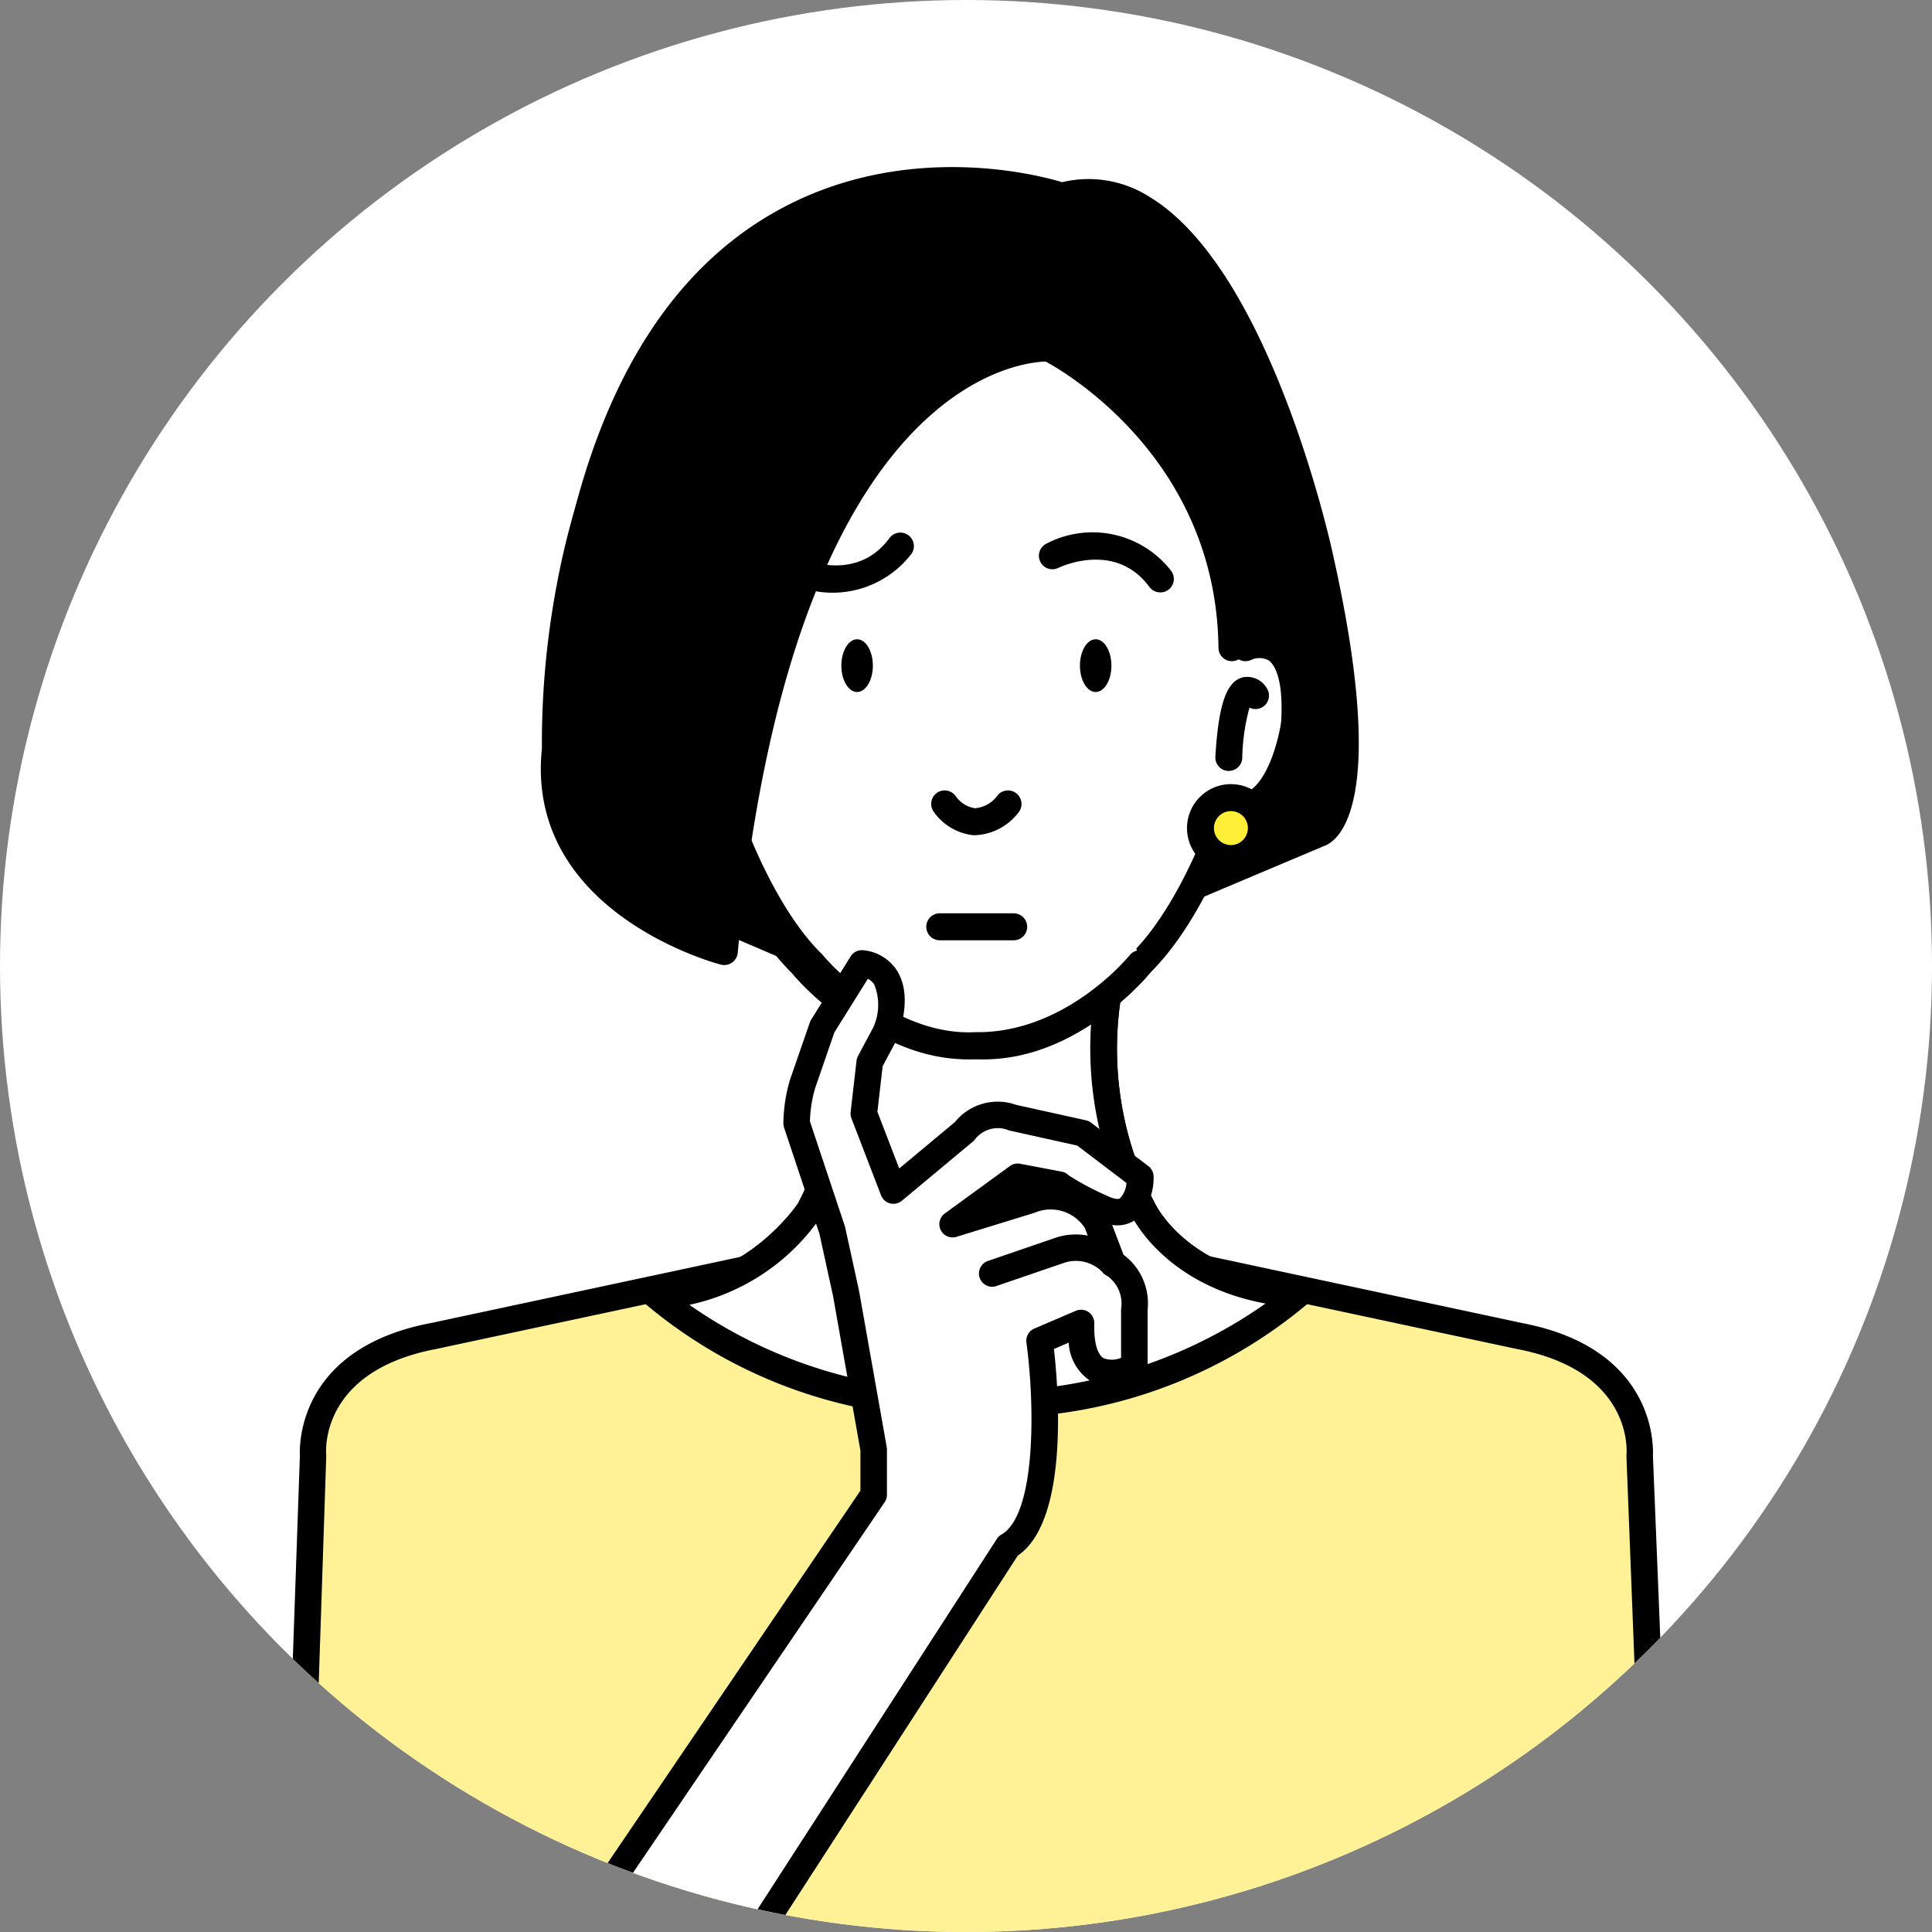
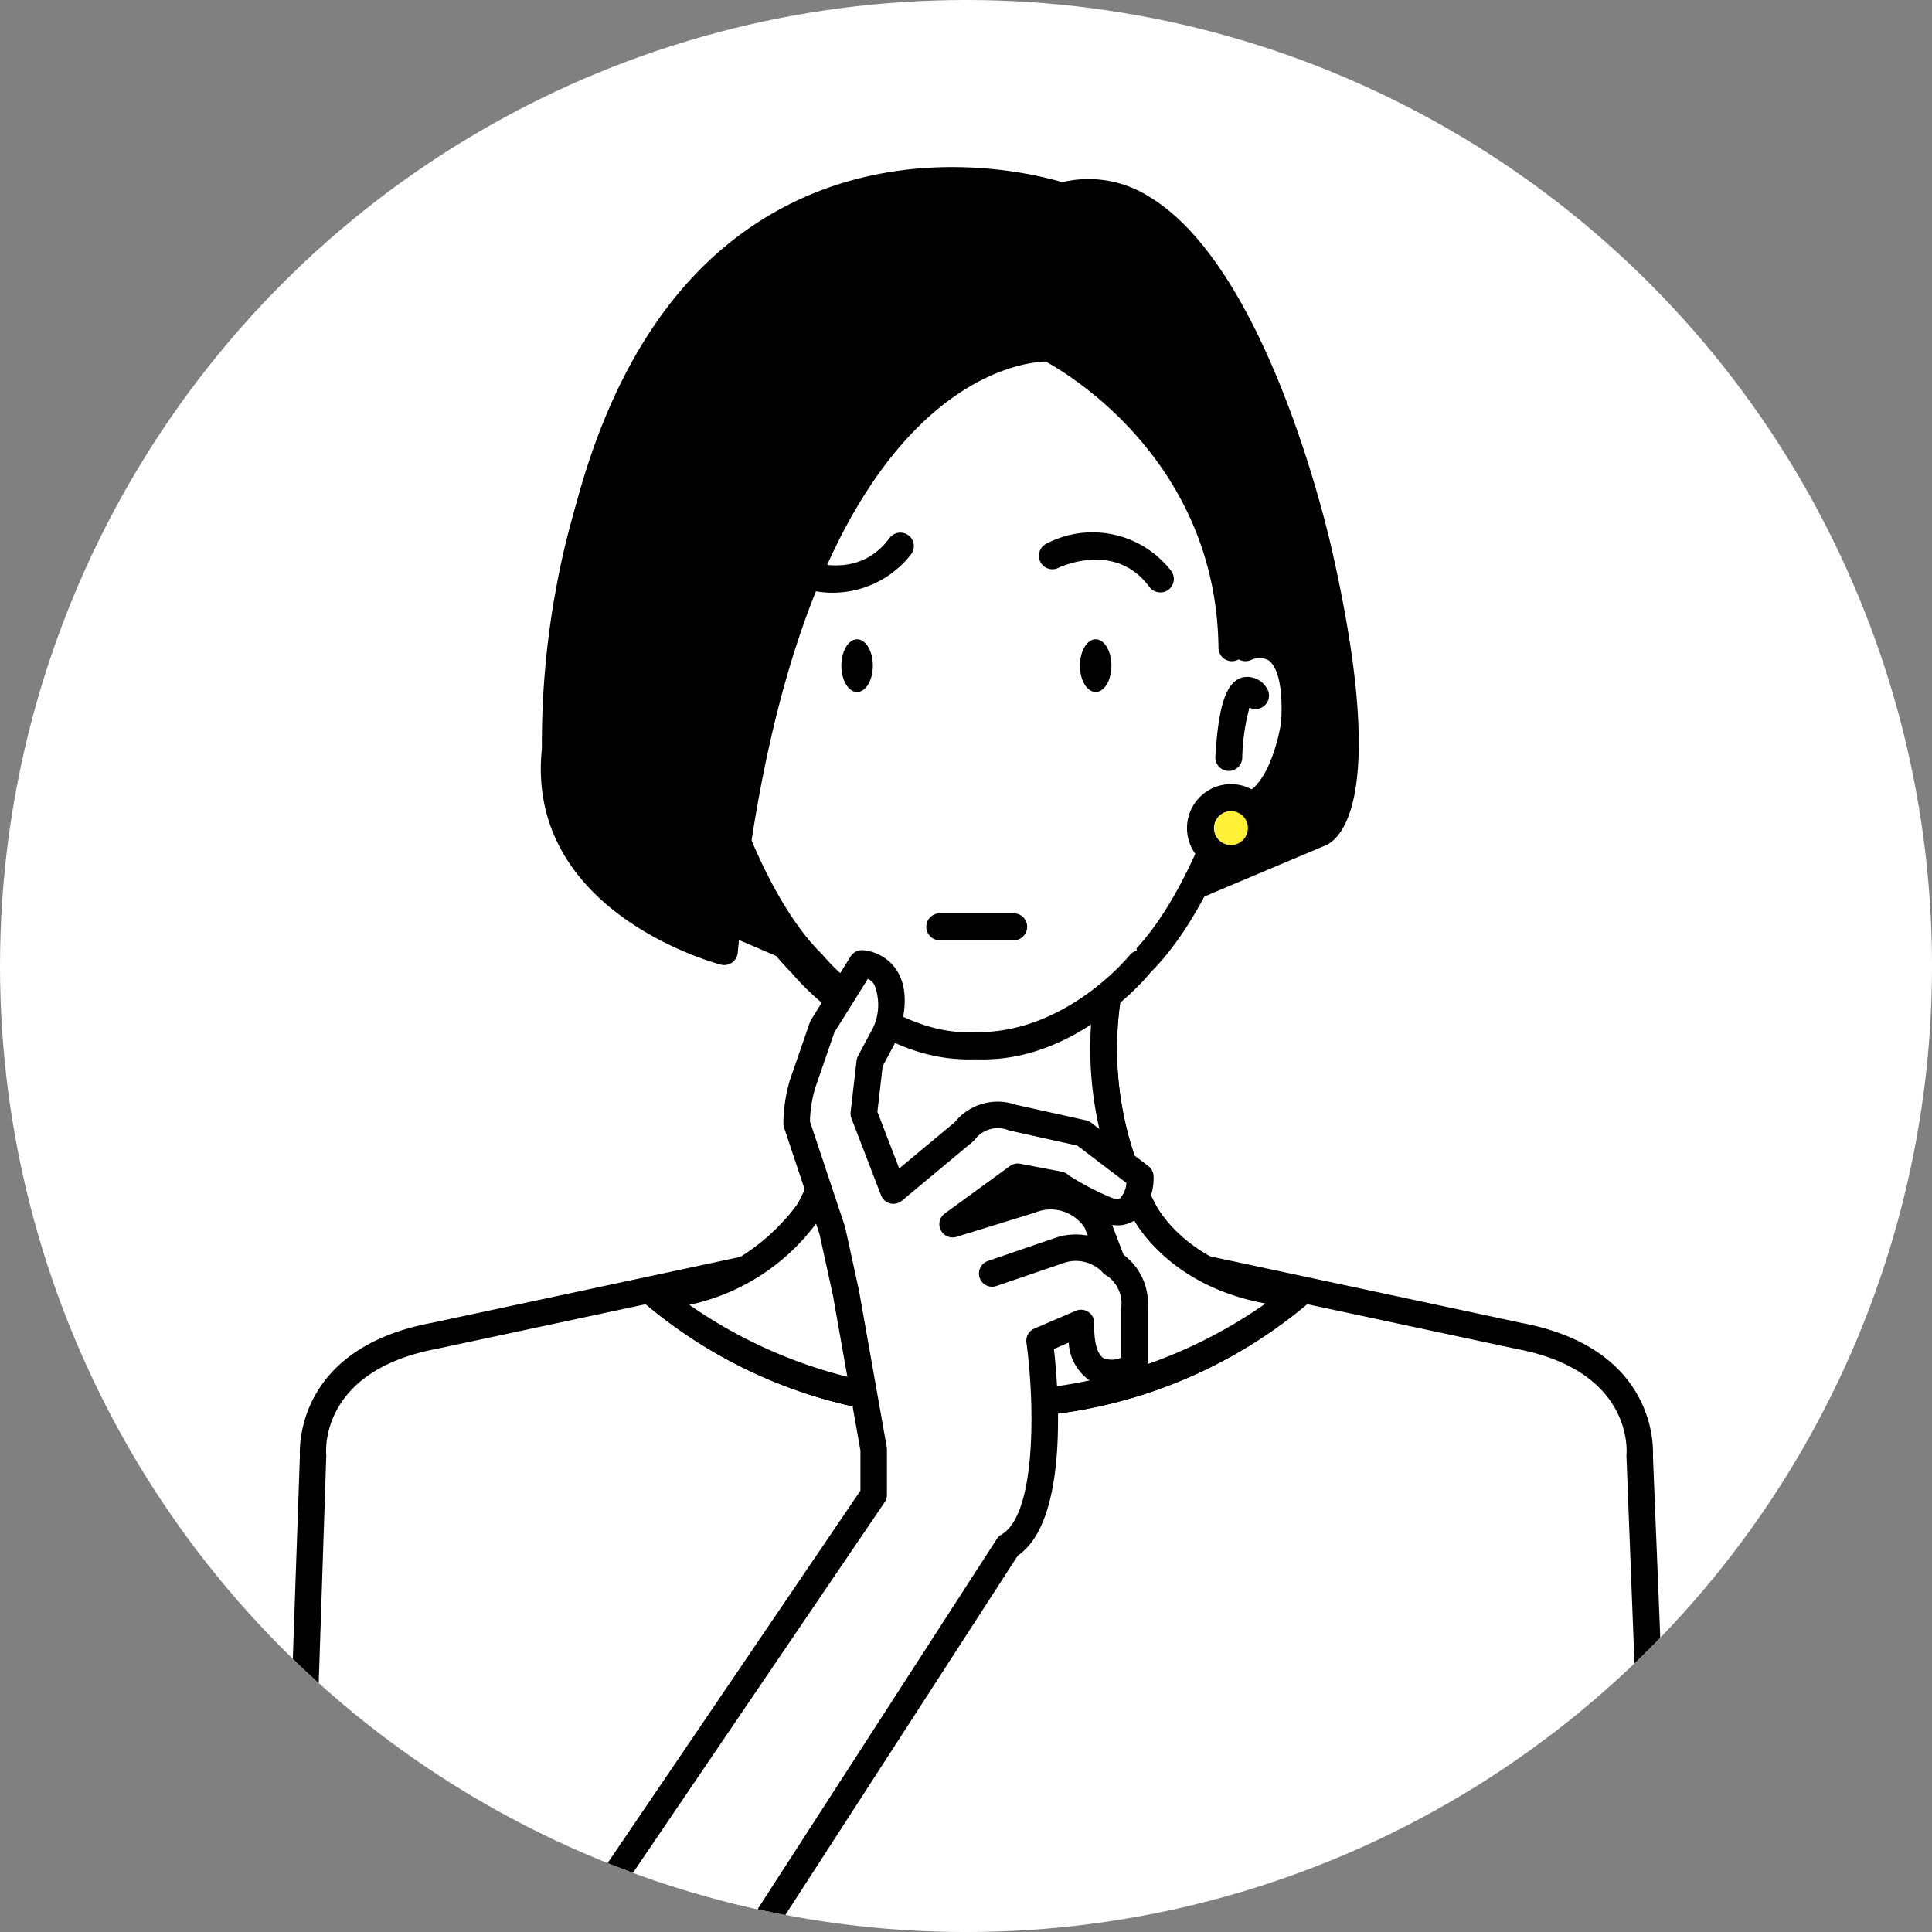
<svg xmlns="http://www.w3.org/2000/svg" width="106.861" height="106.861" viewBox="0 0 106.861 106.861">
  <rect x="0" y="0" width="106.861" height="106.861" fill="#808080" stroke="none" />
  <defs>
    <style>
      .cls-1 {
        fill: none;
      }

      .cls-2 {
        clip-path: url(#clip-path);
      }

      .cls-3 {
        fill: #fff;
      }

      .cls-4 {
        fill: #fff195;
      }

      .cls-5 {
        fill: #fff037;
      }
    </style>
    <clipPath id="clip-path">
      <circle id="SVGID" class="cls-1" cx="53.431" cy="53.431" r="53.431" transform="translate(12.932 25.736)" />
    </clipPath>
  </defs>
  <g id="person-otoku01" transform="translate(-12.932 -25.736)">
    <g id="グループ_1662" data-name="グループ 1662" class="cls-2">
      <g id="グループ_1661" data-name="グループ 1661">
        <circle id="楕円形_45" data-name="楕円形 45" class="cls-3" cx="53.431" cy="53.431" r="53.431" transform="translate(12.932 25.736)" />
        <g id="グループ_1660" data-name="グループ 1660">
          <g id="グループ_1639" data-name="グループ 1639">
            <path id="パス_2682" data-name="パス 2682" class="cls-3" d="M67.115,103.407A26.363,26.363,0,0,0,84.75,97.319C78.243,96.9,76.2,92.7,76.2,92.7a19.014,19.014,0,0,1-1.638-13.636l-7.625,2.863-7.625-2.863A19.017,19.017,0,0,1,57.675,92.7s-3.1,4.753-8.551,4.615a26.366,26.366,0,0,0,17.635,6.088v0c.061,0,.117,0,.178,0s.117,0,.178,0Z" />
            <path id="パス_2683" data-name="パス 2683" d="M67.647,104.145c-.16,0-.319,0-.482,0l-.081,0H67c-.012,0-.07,0-.081,0-.094,0-.14,0-.186,0h-.026A26.788,26.788,0,0,1,48.62,97.85a.733.733,0,0,1-.173-.812.719.719,0,0,1,.7-.452c4.968.12,7.89-4.24,7.919-4.284A18.3,18.3,0,0,0,58.613,79.29a.733.733,0,0,1,.957-.908l7.367,2.766,7.368-2.766a.733.733,0,0,1,.956.907,18.453,18.453,0,0,0,1.585,13.07c.089.177,1.987,3.848,7.95,4.228a.733.733,0,0,1,.458,1.263A26.808,26.808,0,0,1,67.647,104.145Zm-.531-1.471h.013a26.6,26.6,0,0,0,15.8-4.839c-5.465-1-7.3-4.641-7.383-4.81a19.848,19.848,0,0,1-2-12.789l-6.342,2.381a.725.725,0,0,1-.515,0l-6.344-2.381a19.889,19.889,0,0,1-2.015,12.813,11.806,11.806,0,0,1-7.268,4.859,26.5,26.5,0,0,0,15.692,4.766.66.66,0,0,1,.077,0h.131l.088,0A.618.618,0,0,1,67.116,102.674Z" />
          </g>
          <g id="グループ_1640" data-name="グループ 1640">
            <path id="パス_2684" data-name="パス 2684" d="M71.659,36.586s-20.774-7-26.609,19.14c0,0-3.5,15.639,2.334,18.44l11.437,4.9,16.573-2.8,10.5-4.435s3.268-.934,0-15.406C85.9,56.426,81,34.018,71.659,36.586Z" />
            <path id="パス_2685" data-name="パス 2685" d="M58.821,79.814a.742.742,0,0,1-.293-.06l-11.438-4.9c-2.741-1.315-4.012-5-3.807-10.982a50.279,50.279,0,0,1,1.039-8.307c1.972-8.835,5.84-14.931,11.5-18.119,7.07-3.983,14.478-2.05,15.86-1.634a6.266,6.266,0,0,1,4.84.82c6.62,4,9.967,19,10.107,19.637,3.17,14.041.3,16-.467,16.264L75.684,76.954a.737.737,0,0,1-.166.049L58.946,79.8A.66.66,0,0,1,58.821,79.814ZM65.59,36.49a18.324,18.324,0,0,0-9.053,2.263c-5.265,2.974-8.885,8.739-10.759,17.136-.937,4.189-2.416,15.519,1.928,17.605l11.207,4.8,16.271-2.75,10.423-4.4.02-.007c.145-.1,2.4-1.88-.457-14.546-.034-.155-3.349-15.016-9.422-18.684a4.757,4.757,0,0,0-3.891-.6.737.737,0,0,1-.436-.012A20.507,20.507,0,0,0,65.59,36.49Zm20.1,34.625h0Zm0,0h0Zm0,0h0Z" />
          </g>
          <g id="グループ_1641" data-name="グループ 1641">
            <path id="パス_2686" data-name="パス 2686" class="cls-3" d="M81.2,61.562l.237-4.547c-.542-12.981-10.551-14.181-15.1-14.052-4.552-.129-14.561,1.071-15.1,14.052l.469,5.693s-2.342-2.723-1.639,2.723c0,0,.936,5.445,2.341,4.95,0,0,1.829,5.692,4.873,8.662h0s3.7,4.616,9.059,4.529c5.158.272,9.059-4.529,9.059-4.529h0c3.044-2.97,4.873-8.662,4.873-8.662,2.957.634,3.657-4.618,3.657-4.618C84.27,60.044,81.2,61.562,81.2,61.562Z" />
            <path id="パス_2687" data-name="パス 2687" d="M66.759,84.329c-.155,0-.31,0-.467-.012h-.165c-5.327,0-9.011-4.289-9.408-4.771-2.621-2.579-4.333-6.962-4.86-8.441a1.432,1.432,0,0,1-.318-.138c-1.33-.781-2.034-4.339-2.219-5.411-.328-2.539-.089-3.778.8-4.172a1.221,1.221,0,0,1,.715-.085l-.347-4.224a.7.7,0,0,1,0-.092c.573-13.718,11.281-14.9,15.869-14.767,4.536-.128,15.254,1.048,15.827,14.767,0,.024,0,.047,0,.07l-.187,3.581a2.338,2.338,0,0,1,1.3.37c1.075.714,1.523,2.286,1.369,4.8-.053.411-.524,3.591-2.319,4.856a2.763,2.763,0,0,1-1.569.514c-.556,1.545-2.256,5.832-4.836,8.37C75.549,80.019,71.819,84.329,66.759,84.329Zm-.44-1.5c4.762.25,8.456-4.209,8.493-4.254q.027-.033.057-.063c2.873-2.8,4.666-8.3,4.684-8.357a.746.746,0,0,1,.867-.5,1.266,1.266,0,0,0,1.065-.206c1.074-.754,1.588-2.985,1.7-3.781.153-2.537-.441-3.233-.7-3.412a1.1,1.1,0,0,0-.957-.018.755.755,0,0,1-.736-.056.745.745,0,0,1-.332-.655l.235-4.511c-.515-11.914-9.207-13.447-14.335-13.3C61.171,43.564,52.495,45.1,51.976,57l.464,5.647a.746.746,0,0,1-1.309.548,2.189,2.189,0,0,0-.382-.34,7.239,7.239,0,0,0,.049,2.48c.337,1.954,1.016,3.964,1.452,4.315a.744.744,0,0,1,.859.5c.018.055,1.811,5.554,4.684,8.357a.756.756,0,0,1,.06.067C57.888,78.619,61.433,82.9,66.319,82.826Z" />
          </g>
          <g id="グループ_1642" data-name="グループ 1642">
            <path id="パス_2688" data-name="パス 2688" d="M77.106,58.5a.744.744,0,0,1-.6-.3c-1.87-2.545-4.908-1.116-5.037-1.054a.746.746,0,0,1-.656-1.341,5.5,5.5,0,0,1,6.9,1.511.746.746,0,0,1-.6,1.188Z" />
            <path id="パス_2689" data-name="パス 2689" d="M56.768,58.5a.746.746,0,0,1-.6-1.188,5.5,5.5,0,0,1,6.9-1.511.746.746,0,0,1-.656,1.34c-.139-.066-3.17-1.485-5.037,1.055A.744.744,0,0,1,56.768,58.5Z" />
          </g>
          <g id="グループ_1643" data-name="グループ 1643">
            <path id="パス_2690" data-name="パス 2690" d="M74.406,62.554c0,.805-.39,1.458-.871,1.458s-.871-.653-.871-1.458.39-1.459.871-1.459S74.406,61.748,74.406,62.554Z" />
            <path id="パス_2691" data-name="パス 2691" d="M61.211,62.554c0,.805-.391,1.458-.872,1.458s-.871-.653-.871-1.458.39-1.459.871-1.459S61.211,61.748,61.211,62.554Z" />
          </g>
          <path id="パス_2692" data-name="パス 2692" d="M66.9,71.93c-.053,0-.106,0-.16,0a3.091,3.091,0,0,1-2.172-1.306.746.746,0,0,1,1.229-.846,1.62,1.62,0,0,0,1.047.663,1.714,1.714,0,0,0,1.285-.736.746.746,0,0,1,1.112,1A3.174,3.174,0,0,1,66.9,71.93Z" />
          <path id="パス_2693" data-name="パス 2693" d="M80.3,68.377l-.045,0a.745.745,0,0,1-.7-.789c.172-2.877.608-4.148,1.507-4.386a1.253,1.253,0,0,1,1.341.6.746.746,0,0,1-.958,1.075,11.433,11.433,0,0,0-.4,2.8A.747.747,0,0,1,80.3,68.377Z" />
          <g id="グループ_1645" data-name="グループ 1645">
            <g id="グループ_1644" data-name="グループ 1644">
              <path id="パス_2694" data-name="パス 2694" d="M62.96,73.98a.359.359,0,0,1,.21.082,5.8,5.8,0,0,0,3.753,1.309,5.883,5.883,0,0,0,3.772-1.3.415.415,0,0,1,.219-.082.372.372,0,0,1,.3.192.426.426,0,0,1,.092.266.4.4,0,0,1-.174.311,6.584,6.584,0,0,1-4.211,1.427,6.467,6.467,0,0,1-4.183-1.436.414.414,0,0,1-.174-.321.4.4,0,0,1,.083-.247A.376.376,0,0,1,62.96,73.98Z" />
              <path id="パス_2695" data-name="パス 2695" d="M66.923,76.431a6.679,6.679,0,0,1-4.33-1.485.661.661,0,0,1-.272-.518.639.639,0,0,1,.132-.4.579.579,0,0,1,.865-.168,5.832,5.832,0,0,0,7.23.009.563.563,0,0,1,.873.172.651.651,0,0,1,.133.4.638.638,0,0,1-.27.505A6.8,6.8,0,0,1,66.923,76.431Zm-3.964-2.206c-.03,0-.069.034-.1.085a.185.185,0,0,0-.046.118.179.179,0,0,0,.078.126,6.228,6.228,0,0,0,4.033,1.386,6.346,6.346,0,0,0,4.066-1.38.174.174,0,0,0,.073-.113.176.176,0,0,0-.04-.114c-.024-.035-.069-.1-.108-.1a.243.243,0,0,0-.083.042,6.11,6.11,0,0,1-3.908,1.341,6.007,6.007,0,0,1-3.9-1.358A.172.172,0,0,0,62.959,74.225Z" />
            </g>
          </g>
          <g id="グループ_1647" data-name="グループ 1647">
            <g id="グループ_1646" data-name="グループ 1646">
              <path id="パス_2696" data-name="パス 2696" d="M64.935,77.583a.239.239,0,0,1,.106.029,3.815,3.815,0,0,0,1.889.455,3.861,3.861,0,0,0,1.9-.452.269.269,0,0,1,.11-.029.21.21,0,0,1,.153.067.123.123,0,0,1,.046.092c0,.038-.028.077-.088.109a4.346,4.346,0,0,1-2.119.5,4.251,4.251,0,0,1-2.105-.5c-.06-.032-.087-.073-.087-.111a.114.114,0,0,1,.041-.086A.21.21,0,0,1,64.935,77.583Z" />
              <path id="パス_2697" data-name="パス 2697" d="M66.93,78.841a4.775,4.775,0,0,1-2.33-.554.622.622,0,0,1-.354-.548.605.605,0,0,1,.2-.445.72.72,0,0,1,.821-.121,3.305,3.305,0,0,0,1.667.4,3.389,3.389,0,0,0,1.673-.4.683.683,0,0,1,.839.13.594.594,0,0,1,.186.438.614.614,0,0,1-.35.542A4.865,4.865,0,0,1,66.93,78.841Z" />
            </g>
          </g>
          <g id="グループ_1648" data-name="グループ 1648">
-             <path id="パス_2698" data-name="パス 2698" class="cls-4" d="M103.624,106.271s.554-5.261-6.645-6.636L76.213,95.2H57.662L36.9,99.635c-7.2,1.375-6.645,6.636-6.645,6.636l-.553,33.07h74.481Z" />
            <path id="パス_2699" data-name="パス 2699" d="M29.7,122.847a.732.732,0,0,1-.732-.781l.551-15.8c-.034-.718-.029-5.962,7.242-7.351l20.75-4.436a.726.726,0,0,1,.154-.016H76.213a.717.717,0,0,1,.153.016l20.766,4.439c7.255,1.386,7.261,6.63,7.226,7.348l.551,13.646a.734.734,0,0,1-.731.782s-.486-.078-.627-.4a4.017,4.017,0,0,1-.157-1.069l-.5-12.908a.829.829,0,0,1,0-.122c.018-.192.353-4.619-6.053-5.843L76.135,95.929h-18.4l-20.69,4.423c-6.426,1.227-6.087,5.658-6.069,5.846a.994.994,0,0,1,0,.122l-.5,15.061s-.033.976-.282,1.225A.739.739,0,0,1,29.7,122.847Z" />
          </g>
          <g id="グループ_1649" data-name="グループ 1649">
            <path id="パス_2700" data-name="パス 2700" class="cls-3" d="M67.115,103.407A26.363,26.363,0,0,0,84.75,97.319C78.243,96.9,76.2,92.7,76.2,92.7a19.014,19.014,0,0,1-1.638-13.636l-7.625,2.863-7.625-2.863A19.017,19.017,0,0,1,57.675,92.7s-3.1,4.753-8.551,4.615a26.366,26.366,0,0,0,17.635,6.088v0c.061,0,.117,0,.178,0s.117,0,.178,0Z" />
            <path id="パス_2701" data-name="パス 2701" d="M67.647,104.145c-.16,0-.319,0-.482,0l-.081,0H67c-.012,0-.07,0-.081,0-.094,0-.14,0-.186,0h-.026A26.788,26.788,0,0,1,48.62,97.85a.733.733,0,0,1-.173-.812.719.719,0,0,1,.7-.452c4.968.12,7.89-4.24,7.919-4.284A18.3,18.3,0,0,0,58.613,79.29a.733.733,0,0,1,.957-.908l7.367,2.766,7.368-2.766a.733.733,0,0,1,.956.907,18.453,18.453,0,0,0,1.585,13.07c.089.177,1.987,3.848,7.95,4.228a.733.733,0,0,1,.458,1.263A26.808,26.808,0,0,1,67.647,104.145Zm-.531-1.471h.013a26.6,26.6,0,0,0,15.8-4.839c-5.465-1-7.3-4.641-7.383-4.81a19.848,19.848,0,0,1-2-12.789l-6.342,2.381a.725.725,0,0,1-.515,0l-6.344-2.381a19.889,19.889,0,0,1-2.015,12.813,11.806,11.806,0,0,1-7.268,4.859,26.5,26.5,0,0,0,15.692,4.766.66.66,0,0,1,.077,0h.131l.088,0A.618.618,0,0,1,67.116,102.674Z" />
          </g>
          <g id="グループ_1652" data-name="グループ 1652">
            <g id="グループ_1650" data-name="グループ 1650">
              <path id="パス_2702" data-name="パス 2702" class="cls-3" d="M57.878,79.043h0s3.7,4.616,9.059,4.529C72.1,83.844,76,79.043,76,79.043h0c3.044-2.97,4.873-8.662,4.873-8.662,2.957.634,3.657-4.618,3.657-4.618.351-5.719-2.723-4.2-2.723-4.2l.237-4.547c-.542-12.981-10.551-14.181-15.1-14.052" />
              <path id="パス_2703" data-name="パス 2703" d="M67.365,84.329c-.154,0-.31,0-.467-.012-5.643.08-9.442-4.607-9.6-4.807a.746.746,0,0,1,1.164-.934c.034.043,3.48,4.251,8.329,4.251h.136c4.762.256,8.456-4.209,8.493-4.254a.687.687,0,0,1,.058-.063c2.872-2.8,4.665-8.3,4.683-8.357a.746.746,0,0,1,.867-.5,1.265,1.265,0,0,0,1.065-.206c1.073-.754,1.588-2.985,1.7-3.781.153-2.537-.441-3.233-.7-3.412a1.091,1.091,0,0,0-.957-.018.755.755,0,0,1-.736-.056.746.746,0,0,1-.332-.655l.235-4.511c-.514-11.914-9.209-13.447-14.335-13.3a.746.746,0,0,1-.042-1.492c4.583-.128,15.3,1.049,15.869,14.767,0,.024,0,.047,0,.07L82.6,60.635a2.309,2.309,0,0,1,1.3.37c1.075.714,1.523,2.286,1.369,4.8-.053.411-.524,3.591-2.319,4.856a2.76,2.76,0,0,1-1.569.514c-.555,1.545-2.256,5.832-4.836,8.37C76.155,80.019,72.425,84.329,67.365,84.329Z" />
            </g>
            <path id="パス_2704" data-name="パス 2704" d="M80.9,68.377l-.045,0a.745.745,0,0,1-.7-.789c.172-2.877.608-4.148,1.507-4.386A1.253,1.253,0,0,1,83,63.8a.746.746,0,0,1-.958,1.075,11.433,11.433,0,0,0-.4,2.8A.747.747,0,0,1,80.9,68.377Z" />
            <g id="グループ_1651" data-name="グループ 1651">
              <path id="パス_2705" data-name="パス 2705" class="cls-3" d="M76,79.043h0s-3.7,4.616-9.059,4.529c-5.158.272-9.059-4.529-9.059-4.529h0c-3.044-2.97-4.873-8.662-4.873-8.662-2.957.634-3.657-4.618-3.657-4.618-.35-5.719,2.723-4.2,2.723-4.2l-.236-4.547c.541-12.981,10.55-14.181,15.1-14.052" />
              <path id="パス_2706" data-name="パス 2706" d="M66.464,84.33c-5.016,0-8.744-4.311-9.136-4.781-2.581-2.538-4.281-6.824-4.837-8.37a2.757,2.757,0,0,1-1.568-.514c-1.8-1.265-2.267-4.445-2.315-4.8-.159-2.571.289-4.143,1.364-4.857a2.353,2.353,0,0,1,1.3-.37l-.187-3.581c0-.023,0-.046,0-.07.573-13.718,11.293-14.891,15.869-14.767a.746.746,0,0,1,.725.767.755.755,0,0,1-.767.725c-5.135-.15-13.821,1.389-14.335,13.3l.235,4.511a.746.746,0,0,1-1.075.708h0a1.089,1.089,0,0,0-.949.021c-.264.179-.858.875-.7,3.465.1.743.616,2.974,1.69,3.728a1.277,1.277,0,0,0,1.066.206.748.748,0,0,1,.867.5c.017.055,1.81,5.554,4.683,8.357a.676.676,0,0,1,.057.063c.037.045,3.726,4.5,8.442,4.255,5,.074,8.482-4.208,8.517-4.251a.746.746,0,0,1,1.164.934c-.16.2-3.99,4.9-9.654,4.808C66.77,84.326,66.616,84.33,66.464,84.33Z" />
            </g>
            <path id="パス_2707" data-name="パス 2707" d="M52.972,68.377a.747.747,0,0,1-.745-.7,11.4,11.4,0,0,0-.4-2.8.748.748,0,0,1-.733-.045.74.74,0,0,1-.224-1.026,1.253,1.253,0,0,1,1.341-.6c.9.238,1.336,1.509,1.507,4.386a.745.745,0,0,1-.7.789Z" />
          </g>
          <g id="グループ_1653" data-name="グループ 1653">
            <path id="パス_2708" data-name="パス 2708" d="M77.106,58.5a.744.744,0,0,1-.6-.3c-1.87-2.545-4.908-1.116-5.037-1.054a.746.746,0,0,1-.656-1.341,5.5,5.5,0,0,1,6.9,1.511.746.746,0,0,1-.6,1.188Z" />
            <path id="パス_2709" data-name="パス 2709" d="M62.735,55.195a.747.747,0,0,1,.6,1.188,5.5,5.5,0,0,1-6.9,1.51.746.746,0,0,1,.657-1.339c.139.066,3.17,1.485,5.036-1.055A.746.746,0,0,1,62.735,55.195Z" />
          </g>
          <g id="グループ_1654" data-name="グループ 1654">
            <path id="パス_2710" data-name="パス 2710" d="M74.406,62.554c0,.805-.39,1.458-.871,1.458s-.871-.653-.871-1.458.39-1.459.871-1.459S74.406,61.748,74.406,62.554Z" />
            <path id="パス_2711" data-name="パス 2711" d="M61.211,62.554c0,.805-.391,1.458-.872,1.458s-.871-.653-.871-1.458.39-1.459.871-1.459S61.211,61.748,61.211,62.554Z" />
          </g>
-           <path id="パス_2712" data-name="パス 2712" d="M66.9,71.93c-.053,0-.106,0-.16,0a3.091,3.091,0,0,1-2.172-1.306.746.746,0,0,1,1.229-.846,1.62,1.62,0,0,0,1.047.663,1.714,1.714,0,0,0,1.285-.736.746.746,0,0,1,1.112,1A3.174,3.174,0,0,1,66.9,71.93Z" />
          <g id="グループ_1655" data-name="グループ 1655">
            <path id="パス_2713" data-name="パス 2713" d="M70.959,44.989s9.984,4.881,10.115,16.573l3.423-4.9-5.6-13.305-6.069-4.668Z" />
            <path id="パス_2714" data-name="パス 2714" d="M81.074,62.308a.747.747,0,0,1-.747-.738c-.123-11.074-9.6-15.864-9.7-15.911a.748.748,0,0,1-.387-.882l1.868-6.3a.746.746,0,0,1,1.17-.38l6.069,4.668a.743.743,0,0,1,.233.3l5.6,13.305a.747.747,0,0,1-.076.717l-3.424,4.9A.746.746,0,0,1,81.074,62.308Zm-9.23-17.68c2,1.184,8.779,5.808,9.837,14.761L83.65,56.57,78.284,43.826l-5.051-3.885Z" />
          </g>
          <g id="グループ_1656" data-name="グループ 1656">
            <path id="パス_2715" data-name="パス 2715" d="M70.959,44.989s-14.7-1.167-17.973,33.379c0,0-10.271-2.568-9.337-11.2,0,0-.934-30.111,21.941-29.178C65.59,37.986,75.861,36.352,70.959,44.989Z" />
            <path id="パス_2716" data-name="パス 2716" d="M52.986,79.114a.742.742,0,0,1-.181-.023c-.109-.027-10.85-2.82-9.9-11.957a47.141,47.141,0,0,1,.823-9.057c.869-4.664,2.849-11.158,7.343-15.608,3.732-3.7,8.6-5.459,14.481-5.231.795-.117,5.206-.646,6.881,1.769,1.015,1.464.738,3.6-.822,6.35a.75.75,0,0,1-.7.376c-.18,0-14.034-.5-17.175,32.705a.746.746,0,0,1-.743.676Zm11.584-40.4a17.017,17.017,0,0,0-12.448,4.815c-8.105,8.021-7.732,23.46-7.727,23.615a.715.715,0,0,1,0,.1c-.356,3.291.991,6.033,4.005,8.15a16.377,16.377,0,0,0,3.937,1.99c3.153-30.862,15.5-33.04,18.186-33.143.78-1.467,1.44-3.292.685-4.383-1.024-1.48-4.315-1.321-5.5-1.134a.815.815,0,0,1-.147.008Q65.059,38.711,64.57,38.711Z" />
          </g>
          <g id="グループ_1657" data-name="グループ 1657">
            <circle id="楕円形_46" data-name="楕円形 46" class="cls-5" cx="1.684" cy="1.684" r="1.684" transform="translate(79.333 69.855)" />
            <path id="パス_2717" data-name="パス 2717" d="M81.022,73.97c-.075,0-.151,0-.226-.01a2.431,2.431,0,1,1,1.776-.552h0A2.41,2.41,0,0,1,81.022,73.97ZM82.1,72.835h0ZM81.016,70.6a.93.93,0,0,0-.6.217.938.938,0,0,0,.514,1.656.919.919,0,0,0,.686-.213h0a.938.938,0,0,0-.515-1.656A.843.843,0,0,0,81.016,70.6Z" />
          </g>
          <path id="パス_2718" data-name="パス 2718" d="M69,77.744H64.912a.746.746,0,0,1,0-1.492H69a.746.746,0,0,1,0,1.492Z" />
          <g id="グループ_1659" data-name="グループ 1659">
            <g id="グループ_1658" data-name="グループ 1658">
              <path id="パス_2719" data-name="パス 2719" class="cls-3" d="M46.658,129.908l14.6-21.5V105.9l-1.529-8.629-.765-3.495L57,87.875a8.067,8.067,0,0,1,.328-2.185l1.092-3.167,2.184-3.5s2.512.109,1.311,3.823l-.874,1.638-.327,2.84,1.638,4.26,3.932-3.277a2.285,2.285,0,0,1,2.621-.765l3.932.874L76,90.824s0,2.731-2.076,1.748a11.568,11.568,0,0,1-2.4-1.311l-2.294-.437-3.6,2.621,4.259-1.31a3.021,3.021,0,0,1,3.714,1.2l.874,2.294a2.563,2.563,0,0,1,1.2,2.512v3.167s-3.058,1.748-2.949-2.4l-2.294.983s1.311,9.612-1.747,11.36L54.54,133.138" />
              <path id="パス_2720" data-name="パス 2720" d="M54.539,133.871a.733.733,0,0,1-.631-1.1l14.143-21.889a.74.74,0,0,1,.268-.265c1.913-1.093,1.865-7.1,1.385-10.624a.734.734,0,0,1,.438-.772l2.293-.983a.733.733,0,0,1,1.022.693c-.027,1.013.159,1.715.511,1.925a1.263,1.263,0,0,0,.972-.021V98.142a1.874,1.874,0,0,0-.806-1.862.758.758,0,0,1-.347-.389l-.85-2.23a2.252,2.252,0,0,0-2.779-.846L65.84,94.146a.733.733,0,0,1-.647-1.294l3.6-2.621a.727.727,0,0,1,.568-.127l2.294.437a.724.724,0,0,1,.381.2h0a15.371,15.371,0,0,0,2.2,1.167c.141.067.484.21.646.107a1.379,1.379,0,0,0,.354-.85L72.518,89.1l-3.776-.839a1.592,1.592,0,0,0-1.852.455.754.754,0,0,1-.141.157l-3.932,3.277a.733.733,0,0,1-1.153-.3l-1.639-4.26a.748.748,0,0,1-.044-.347l.328-2.84a.73.73,0,0,1,.082-.261l.842-1.58a2.993,2.993,0,0,0,.052-2.377.945.945,0,0,0-.35-.311l-1.853,2.965L58.016,85.93a7.172,7.172,0,0,0-.285,1.833l1.926,5.778a.526.526,0,0,1,.021.075l.765,3.5,1.535,8.658a.781.781,0,0,1,.011.128v2.512a.731.731,0,0,1-.132.419l-14.6,21.5a.733.733,0,1,1-1.2-.838l14.466-21.31v-2.218L59.005,97.4l-.751-3.428L56.3,88.106a.722.722,0,0,1-.038-.231,8.78,8.78,0,0,1,.365-2.416l1.1-3.175a.762.762,0,0,1,.071-.15l2.185-3.5a.733.733,0,0,1,.653-.343,2.489,2.489,0,0,1,1.848,1.041c.606.872.649,2.13.129,3.739a.848.848,0,0,1-.051.12l-.809,1.515-.291,2.523,1.207,3.136,3.075-2.562a3.043,3.043,0,0,1,3.38-.96l3.872.858a.745.745,0,0,1,.284.131l3.168,2.4a.735.735,0,0,1,.29.584,3.078,3.078,0,0,1-1.066,2.431,1.77,1.77,0,0,1-1.225.241l.628,1.649a3.352,3.352,0,0,1,1.334,3.04v3.124a.735.735,0,0,1-.369.637,3.032,3.032,0,0,1-2.822.164A2.714,2.714,0,0,1,72.043,100l-.817.35c.252,2.226.839,9.5-2,11.429L55.172,133.51A.733.733,0,0,1,54.539,133.871Z" />
            </g>
            <path id="パス_2721" data-name="パス 2721" d="M67.809,96.909a.734.734,0,0,1-.238-1.427l3.823-1.31a3.528,3.528,0,0,1,3.641.988.733.733,0,1,1-1.126.939,2.05,2.05,0,0,0-2.063-.533l-3.8,1.3A.734.734,0,0,1,67.809,96.909Z" />
          </g>
        </g>
      </g>
    </g>
  </g>
</svg>